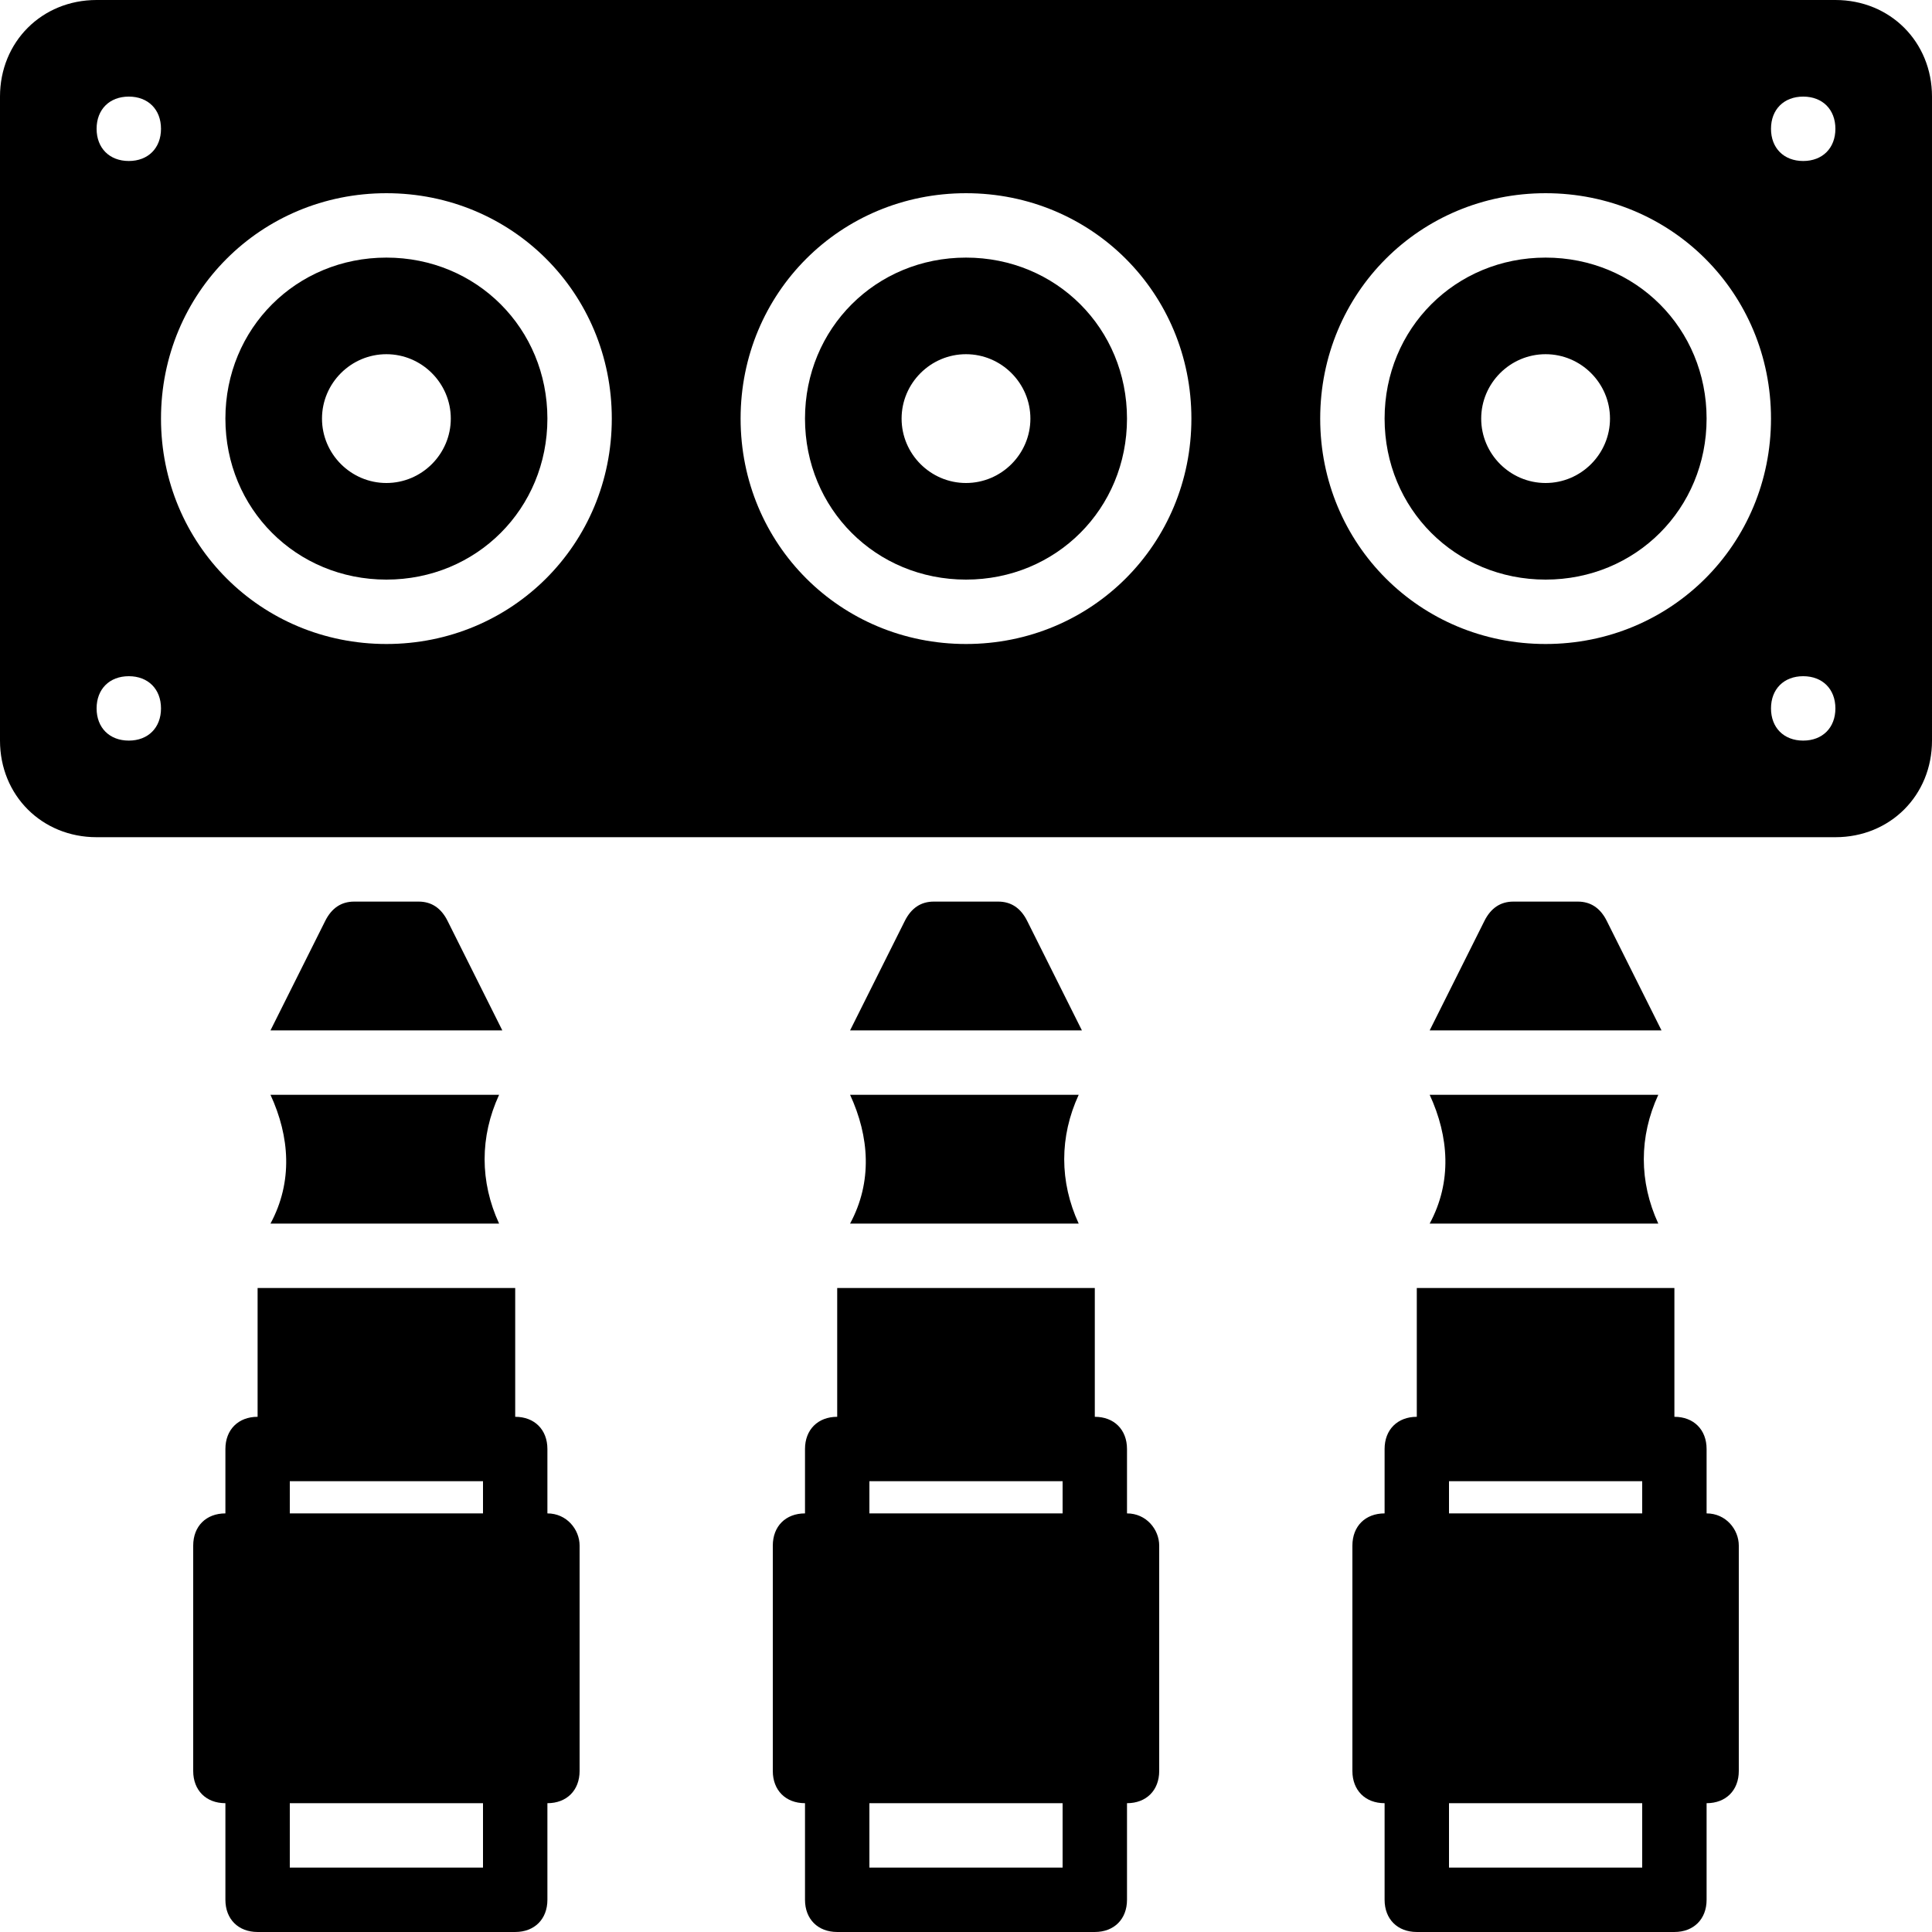
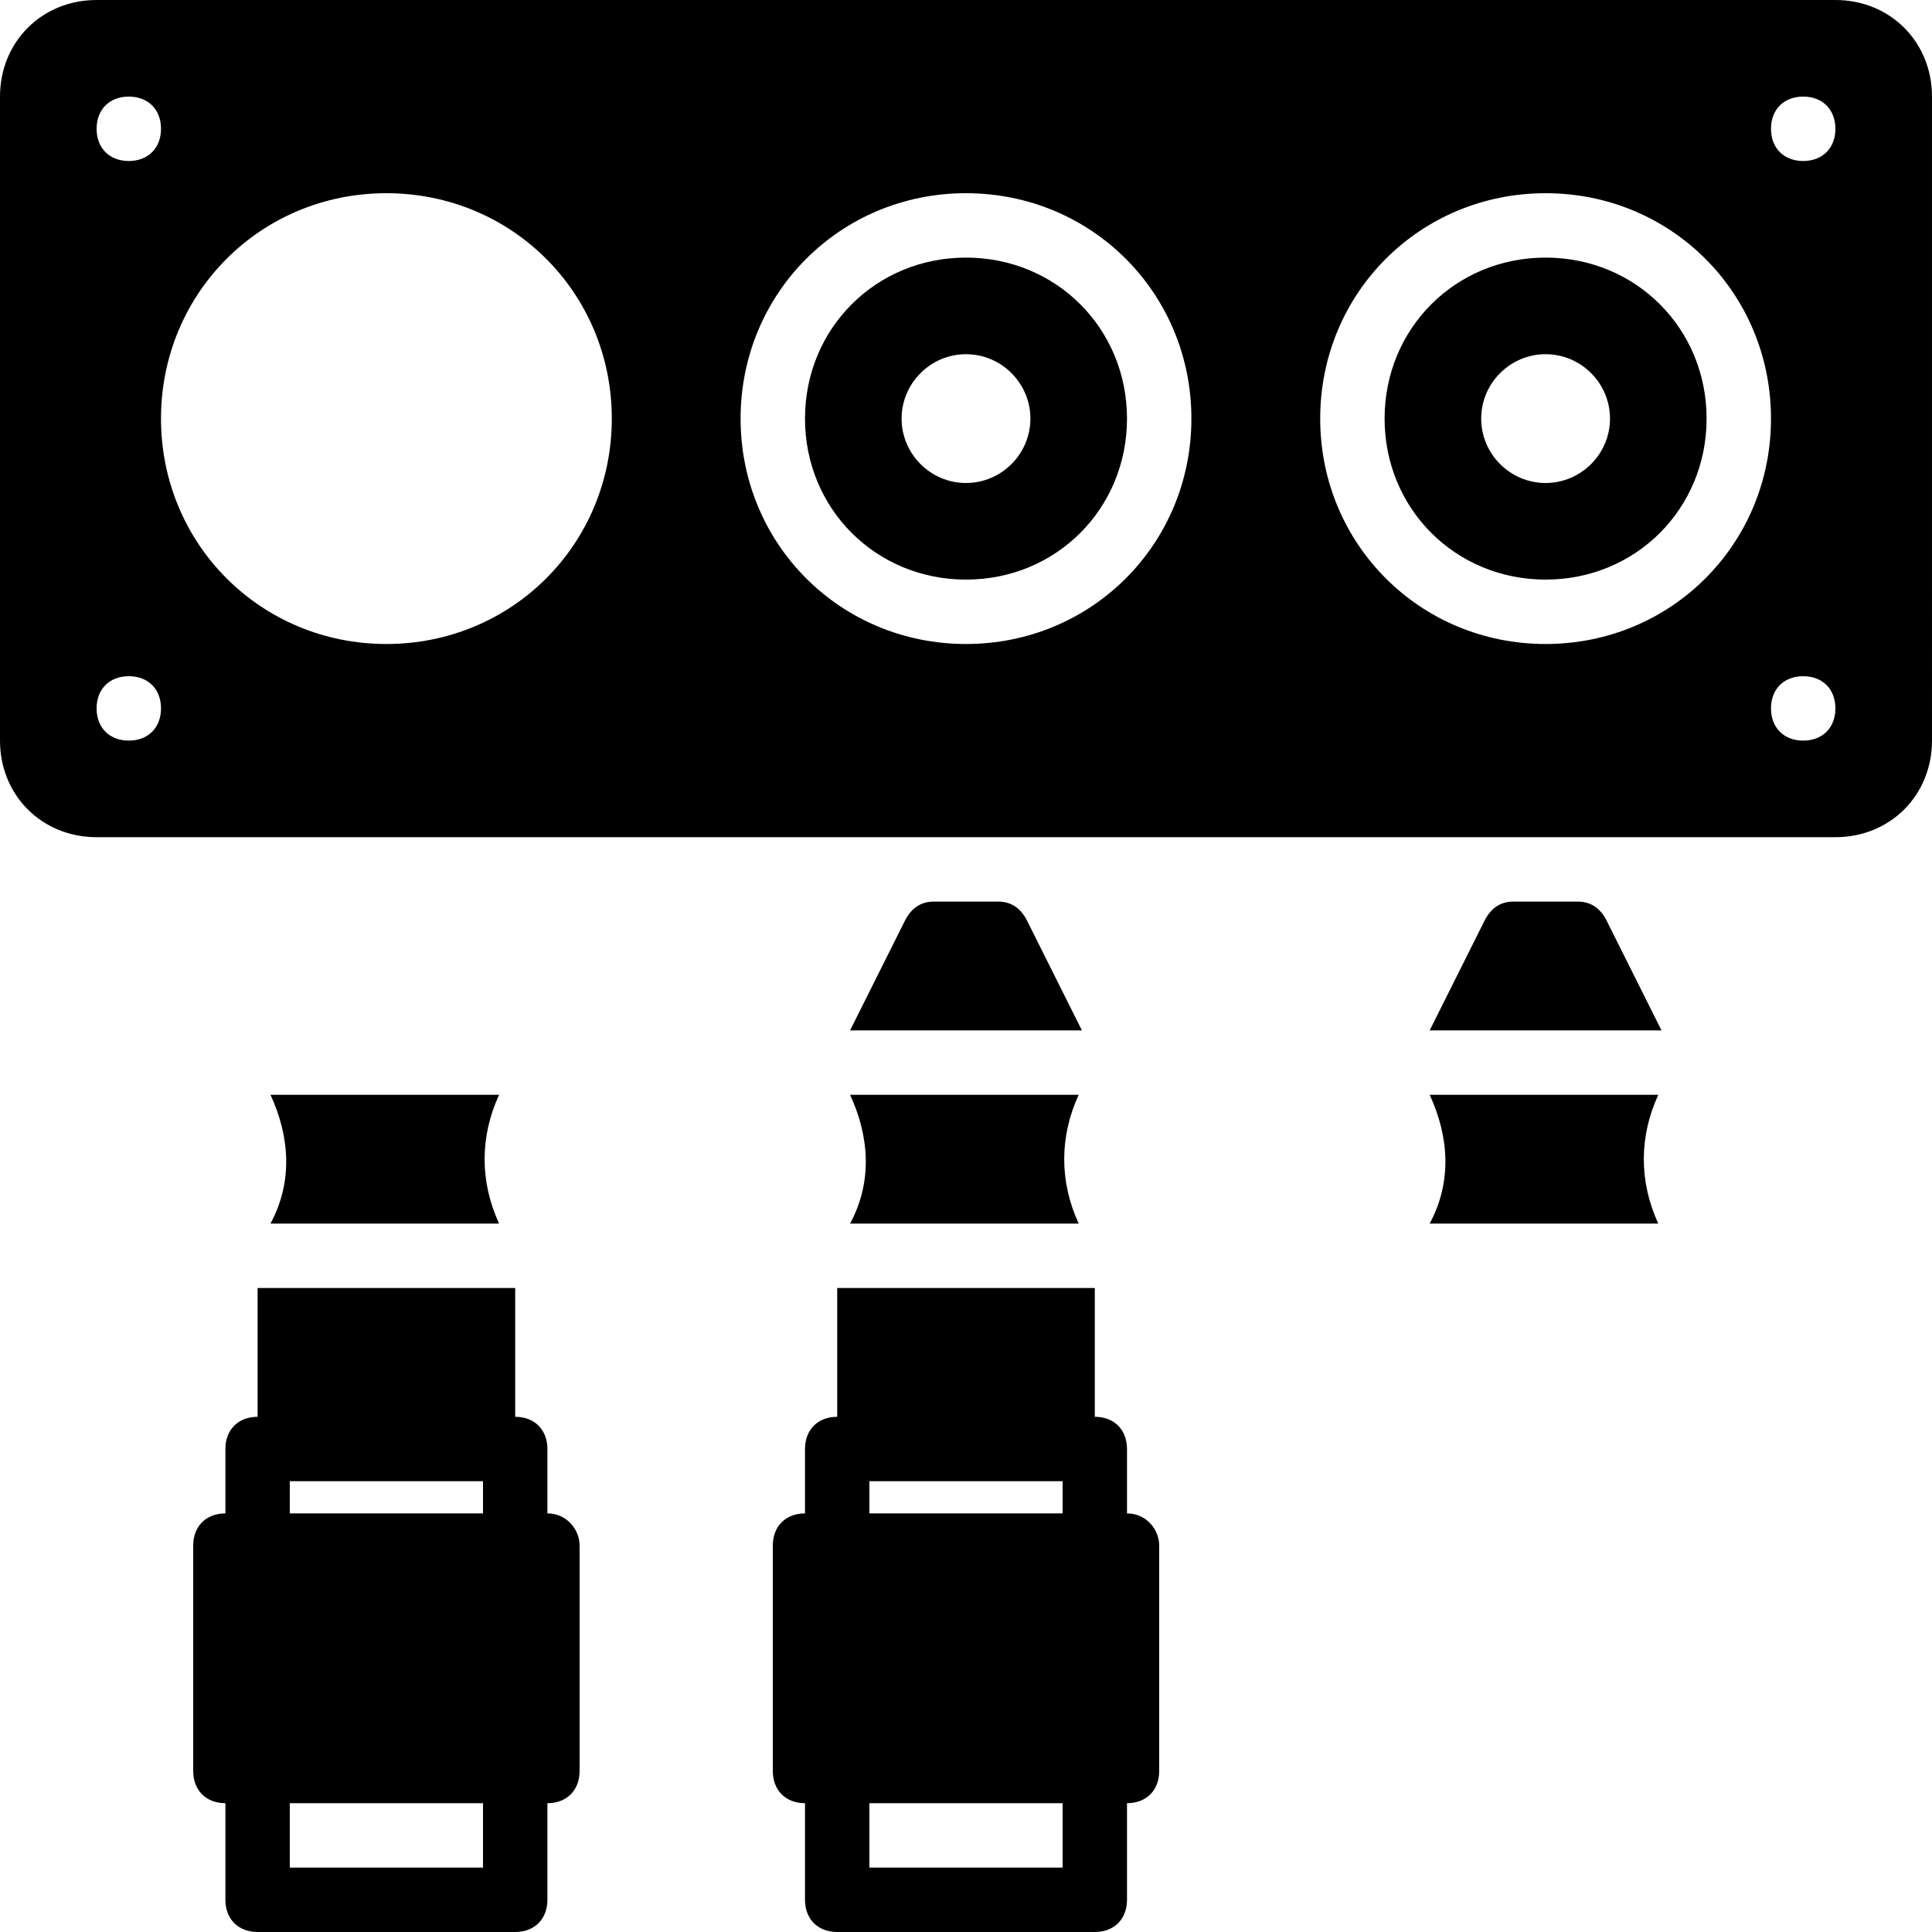
<svg xmlns="http://www.w3.org/2000/svg" fill="#000000" height="800px" width="800px" version="1.1" id="Layer_1" viewBox="0 0 503.607 503.607" xml:space="preserve">
  <g>
    <g>
      <path d="M251.803,67.148c-23.502,0-41.967,18.466-41.967,41.967s18.466,41.967,41.967,41.967s41.967-18.466,41.967-41.967    S275.305,67.148,251.803,67.148z M251.803,125.902c-9.233,0-16.787-7.554-16.787-16.787s7.554-16.787,16.787-16.787    c9.233,0,16.787,7.554,16.787,16.787S261.036,125.902,251.803,125.902z" />
    </g>
  </g>
  <g>
    <g>
      <path d="M402.885,67.148c-23.502,0-41.967,18.466-41.967,41.967s18.466,41.967,41.967,41.967    c23.502,0,41.967-18.466,41.967-41.967S426.387,67.148,402.885,67.148z M402.885,125.902c-9.233,0-16.787-7.554-16.787-16.787    s7.554-16.787,16.787-16.787s16.787,7.554,16.787,16.787S412.118,125.902,402.885,125.902z" />
    </g>
  </g>
  <g>
    <g>
-       <path d="M100.721,67.148c-23.502,0-41.967,18.466-41.967,41.967s18.466,41.967,41.967,41.967s41.967-18.466,41.967-41.967    S124.223,67.148,100.721,67.148z M100.721,125.902c-9.233,0-16.787-7.554-16.787-16.787s7.554-16.787,16.787-16.787    s16.787,7.554,16.787,16.787S109.954,125.902,100.721,125.902z" />
-     </g>
+       </g>
  </g>
  <g>
    <g>
      <path d="M478.426,0H25.18C10.911,0,0,10.911,0,25.18v167.869c0,14.269,10.911,25.18,25.18,25.18h453.246    c14.269,0,25.18-10.911,25.18-25.18V25.18C503.607,10.911,492.695,0,478.426,0z M33.574,25.18c5.036,0,8.393,3.357,8.393,8.393    s-3.357,8.393-8.393,8.393s-8.393-3.357-8.393-8.393S28.538,25.18,33.574,25.18z M33.574,193.049    c-5.036,0-8.393-3.357-8.393-8.393s3.357-8.393,8.393-8.393s8.393,3.357,8.393,8.393S38.61,193.049,33.574,193.049z     M100.721,167.869c-32.734,0-58.754-26.02-58.754-58.754c0-32.734,26.02-58.754,58.754-58.754s58.754,26.02,58.754,58.754    C159.475,141.849,133.456,167.869,100.721,167.869z M251.803,167.869c-32.734,0-58.754-26.02-58.754-58.754    c0-32.734,26.02-58.754,58.754-58.754s58.754,26.02,58.754,58.754C310.557,141.849,284.538,167.869,251.803,167.869z     M402.885,167.869c-32.734,0-58.754-26.02-58.754-58.754c0-32.734,26.02-58.754,58.754-58.754s58.754,26.02,58.754,58.754    C461.639,141.849,435.62,167.869,402.885,167.869z M470.033,193.049c-5.036,0-8.393-3.357-8.393-8.393s3.357-8.393,8.393-8.393    s8.393,3.357,8.393,8.393S475.069,193.049,470.033,193.049z M470.033,41.967c-5.036,0-8.393-3.357-8.393-8.393    s3.357-8.393,8.393-8.393s8.393,3.357,8.393,8.393S475.069,41.967,470.033,41.967z" />
    </g>
  </g>
  <g>
    <g>
-       <path d="M444.852,394.492v-16.787c0-5.036-3.357-8.393-8.393-8.393v-33.574h-67.148v33.574c-5.036,0-8.393,3.357-8.393,8.393    v16.787c-5.036,0-8.393,3.357-8.393,8.393v58.754c0,5.036,3.357,8.393,8.393,8.393v25.18c0,5.036,3.357,8.393,8.393,8.393h67.148    c5.036,0,8.393-3.357,8.393-8.393v-25.18c5.036,0,8.393-3.357,8.393-8.393v-58.754    C453.246,398.689,449.888,394.492,444.852,394.492z M428.066,486.82h-50.361v-16.787h50.361V486.82z M428.066,394.492h-50.361    v-8.393h50.361V394.492z" />
-     </g>
+       </g>
  </g>
  <g>
    <g>
      <path d="M432.262,285.377h-59.593c5.036,10.911,5.875,22.662,0,33.574h59.593C427.226,308.039,427.226,296.289,432.262,285.377z" />
    </g>
  </g>
  <g>
    <g>
      <path d="M418.833,240.052c-1.679-3.357-4.197-5.036-7.554-5.036h-16.787c-3.357,0-5.875,1.679-7.554,5.036l-14.269,28.538h60.433    L418.833,240.052z" />
    </g>
  </g>
  <g>
    <g>
      <path d="M267.751,240.052c-1.679-3.357-4.197-5.036-7.554-5.036H243.41c-3.357,0-5.875,1.679-7.554,5.036l-14.269,28.538h60.433    L267.751,240.052z" />
    </g>
  </g>
  <g>
    <g>
      <path d="M281.18,285.377h-59.593c5.036,10.911,5.875,22.662,0,33.574h59.593C276.144,308.039,276.144,296.289,281.18,285.377z" />
    </g>
  </g>
  <g>
    <g>
      <path d="M293.771,394.492v-16.787c0-5.036-3.357-8.393-8.393-8.393v-33.574h-67.148v33.574c-5.036,0-8.393,3.357-8.393,8.393    v16.787c-5.036,0-8.393,3.357-8.393,8.393v58.754c0,5.036,3.357,8.393,8.393,8.393v25.18c0,5.036,3.357,8.393,8.393,8.393h67.148    c5.036,0,8.393-3.357,8.393-8.393v-25.18c5.036,0,8.393-3.357,8.393-8.393v-58.754    C302.164,398.689,298.807,394.492,293.771,394.492z M276.984,486.82h-50.361v-16.787h50.361V486.82z M276.984,394.492h-50.361    v-8.393h50.361V394.492z" />
    </g>
  </g>
  <g>
    <g>
      <path d="M130.098,285.377H70.505c5.036,10.911,5.875,22.662,0,33.574h59.593C125.062,308.039,125.062,296.289,130.098,285.377z" />
    </g>
  </g>
  <g>
    <g>
      <path d="M142.689,394.492v-16.787c0-5.036-3.357-8.393-8.393-8.393v-33.574H67.148v33.574c-5.036,0-8.393,3.357-8.393,8.393    v16.787c-5.036,0-8.393,3.357-8.393,8.393v58.754c0,5.036,3.357,8.393,8.393,8.393v25.18c0,5.036,3.357,8.393,8.393,8.393h67.148    c5.036,0,8.393-3.357,8.393-8.393v-25.18c5.036,0,8.393-3.357,8.393-8.393v-58.754    C151.082,398.689,147.725,394.492,142.689,394.492z M125.902,486.82H75.541v-16.787h50.361V486.82z M125.902,394.492H75.541    v-8.393h50.361V394.492z" />
    </g>
  </g>
  <g>
    <g>
-       <path d="M116.669,240.052c-1.679-3.357-4.197-5.036-7.554-5.036H92.328c-3.357,0-5.875,1.679-7.554,5.036L70.505,268.59h60.433    L116.669,240.052z" />
-     </g>
+       </g>
  </g>
</svg>